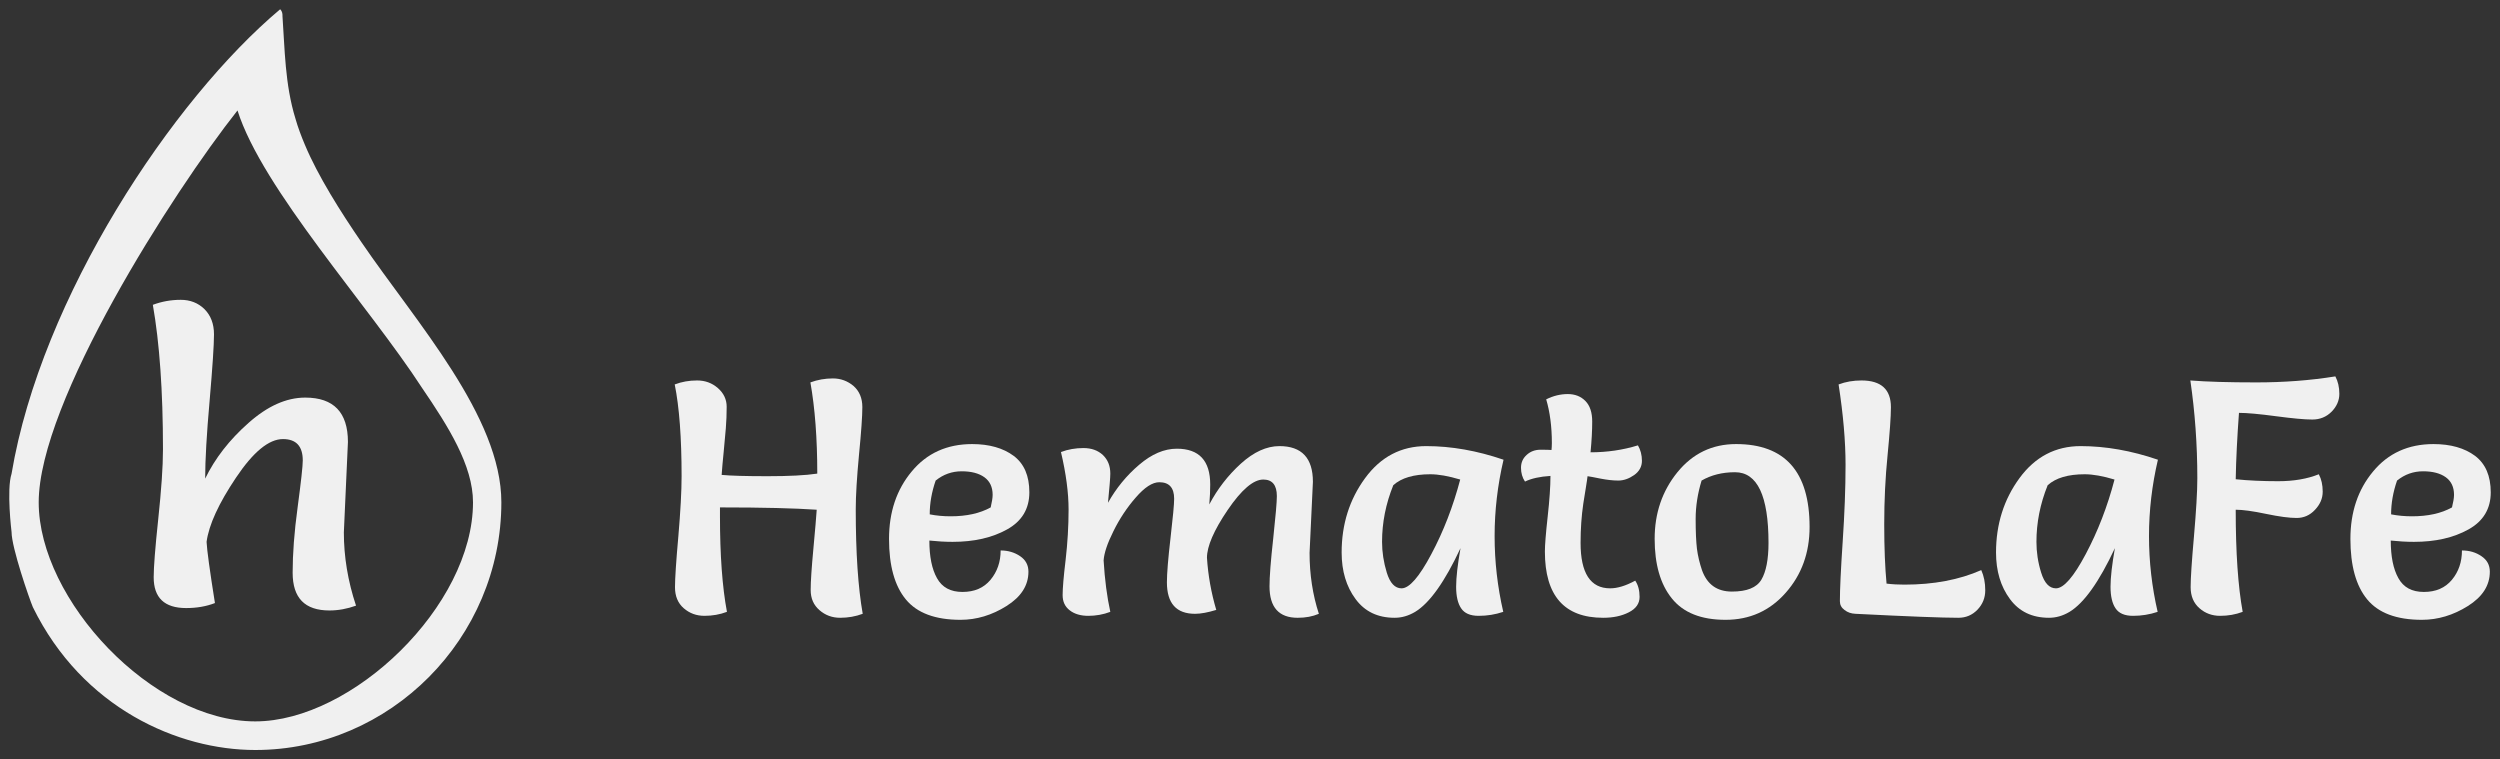
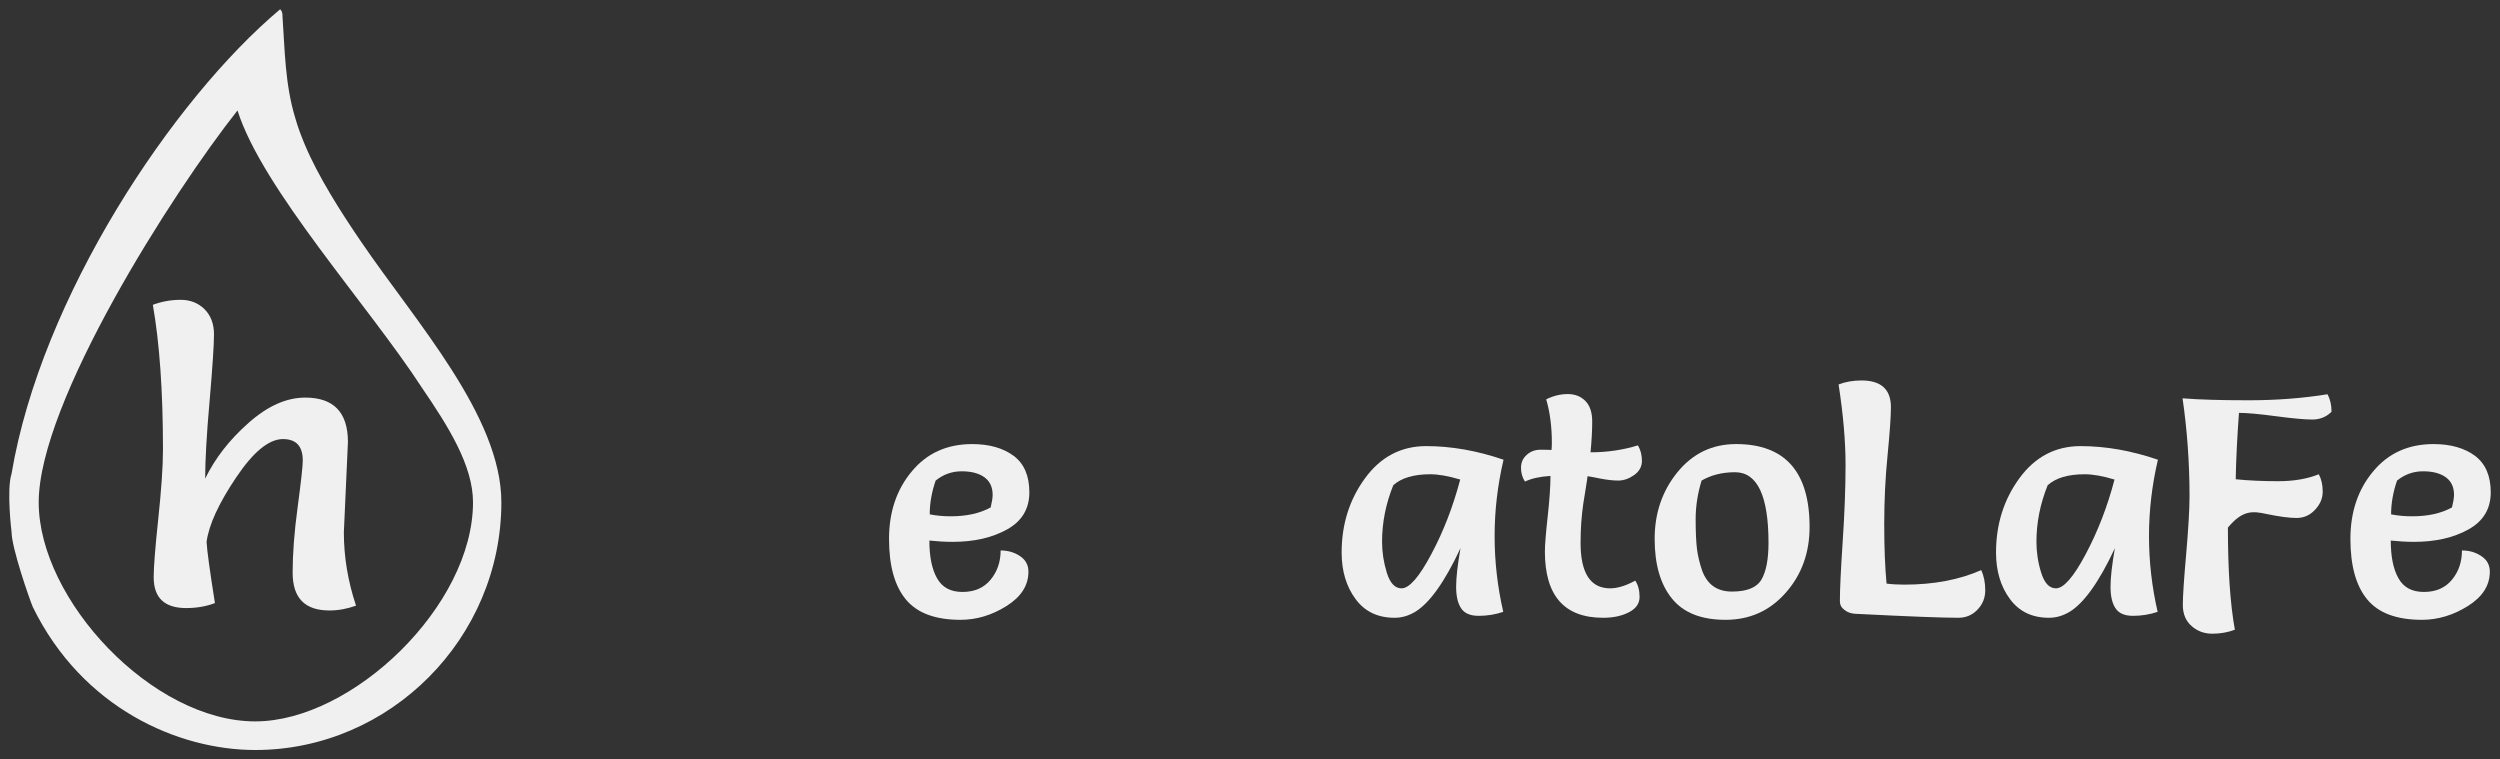
<svg xmlns="http://www.w3.org/2000/svg" version="1.1" id="Capa_1" x="0px" y="0px" width="270px" height="82px" viewBox="0 0 270 82" enable-background="new 0 0 270 82" xml:space="preserve">
  <rect x="0" y="0" width="270" height="82" fill="#333333" stroke="none" />
  <path fill-rule="evenodd" clip-rule="evenodd" fill="#F0F0F0" d="M45.585,41.9c2.811,4.12,5.5,8.36,5.5,12.35  c0,11.19-13.038,23.66-23.518,23.66c-11.112,0-23.387-13.12-23.387-23.66c0-10.81,14.444-33.44,21.47-42.32  C28.341,20.42,39.834,33.03,45.585,41.9z M30.509,1.77c0.251,3.47,0.251,7.33,1.405,11.06c0.251,0.9,0.643,1.93,1.024,2.83  c1.406,3.35,3.834,7.2,6.133,10.55c5.882,8.62,15.076,18.78,15.076,28.04C54.147,68.91,42.143,81,27.568,81  c-8.301,0-18.66-4.5-24.02-15.43c-0.381-0.9-2.299-6.43-2.299-8.11c0,0-0.562-4.57,0-6.3C4.442,32.13,18.625,10.77,30.258,1  C30.509,1.26,30.509,1.51,30.509,1.77z" />
-   <path fill-rule="evenodd" clip-rule="evenodd" fill="#F0F0F0" d="M77.756,55.73V54.8c4.627,0,8.1,0.09,10.449,0.25  c-0.05,0.77-0.171,2.17-0.361,4.23c-0.191,2.05-0.291,3.53-0.291,4.44c0,0.9,0.311,1.63,0.954,2.18  c0.632,0.55,1.375,0.82,2.228,0.82s1.666-0.14,2.439-0.43c-0.502-2.84-0.753-6.6-0.753-11.28c0-1.47,0.121-3.45,0.352-5.9  c0.24-2.46,0.361-4.17,0.361-5.14c0-0.97-0.321-1.72-0.943-2.28c-0.643-0.54-1.385-0.82-2.238-0.82c-0.864,0-1.676,0.15-2.429,0.43  c0.492,2.77,0.743,6.05,0.743,9.85c-1.264,0.19-3.061,0.28-5.39,0.28c-2.338,0-3.985-0.05-4.938-0.14  c0.051-0.71,0.121-1.55,0.221-2.51c0.09-0.95,0.16-1.8,0.231-2.54c0.06-0.74,0.09-1.51,0.09-2.31c0-0.79-0.321-1.47-0.953-2.02  c-0.633-0.55-1.375-0.82-2.239-0.82c-0.853,0-1.666,0.14-2.419,0.43c0.492,2.43,0.743,5.74,0.743,9.91c0,1.63-0.12,3.79-0.351,6.5  c-0.241,2.71-0.362,4.55-0.362,5.5c0,0.95,0.311,1.71,0.943,2.26c0.633,0.55,1.375,0.82,2.238,0.82c0.854,0,1.667-0.14,2.43-0.43  C78.007,63.4,77.756,59.96,77.756,55.73z" />
  <path fill-rule="evenodd" clip-rule="evenodd" fill="#F0F0F0" d="M101.052,51.9c0.833-0.67,1.766-1,2.81-1  c1.034,0,1.847,0.21,2.449,0.64c0.592,0.43,0.894,1.06,0.894,1.9c0,0.34-0.081,0.79-0.211,1.36c-1.174,0.65-2.62,0.96-4.326,0.96  c-0.793,0-1.546-0.07-2.258-0.21C100.41,54.36,100.621,53.14,101.052,51.9z M102.879,58.52c2.309,0,4.266-0.44,5.882-1.34  c1.606-0.89,2.409-2.23,2.409-4.01c0-1.78-0.562-3.09-1.696-3.94c-1.134-0.84-2.629-1.27-4.486-1.27c-2.72,0-4.898,0.99-6.524,2.96  c-1.636,1.96-2.449,4.39-2.449,7.28c0,2.89,0.602,5.07,1.817,6.54c1.215,1.47,3.182,2.2,5.902,2.2c1.737,0,3.393-0.5,4.968-1.49  c1.576-0.99,2.369-2.22,2.369-3.71c0-0.71-0.302-1.27-0.894-1.67c-0.602-0.41-1.305-0.62-2.108-0.62c0,1.24-0.372,2.3-1.094,3.17  c-0.733,0.88-1.736,1.31-3.031,1.31c-1.285,0-2.198-0.49-2.75-1.49c-0.552-0.98-0.823-2.34-0.823-4.06  C101.233,58.47,102.066,58.52,102.879,58.52z" />
-   <path fill-rule="evenodd" clip-rule="evenodd" fill="#F0F0F0" d="M138.181,48.18c-1.385,0-2.77,0.63-4.165,1.89  c-1.396,1.27-2.53,2.74-3.413,4.41c0.07-0.79,0.101-1.5,0.101-2.15c0-2.58-1.205-3.87-3.604-3.87c-1.365,0-2.72,0.58-4.075,1.74  c-1.365,1.16-2.479,2.53-3.362,4.1c0.16-1.67,0.251-2.72,0.251-3.15c0-0.84-0.271-1.5-0.803-2.01c-0.542-0.5-1.235-0.75-2.098-0.75  c-0.853,0-1.667,0.14-2.429,0.43c0.552,2.34,0.823,4.41,0.823,6.21c0,1.81-0.11,3.62-0.321,5.45c-0.221,1.82-0.322,3.09-0.322,3.79  c0,0.71,0.251,1.25,0.773,1.65c0.502,0.39,1.174,0.59,1.998,0.59c0.813,0,1.616-0.14,2.379-0.43c-0.362-1.65-0.602-3.5-0.723-5.55  c0.05-0.79,0.401-1.84,1.064-3.17c0.652-1.32,1.455-2.54,2.409-3.63c0.954-1.1,1.797-1.65,2.54-1.65c1.074,0,1.605,0.6,1.605,1.79  c0,0.57-0.13,1.98-0.391,4.22c-0.261,2.25-0.391,3.85-0.391,4.8c0,2.27,1.013,3.4,3.041,3.4c0.613,0,1.375-0.14,2.289-0.42  c-0.552-1.87-0.883-3.74-1.004-5.63c0-1.24,0.742-2.96,2.228-5.15c1.496-2.2,2.78-3.3,3.855-3.3c0.973,0,1.465,0.6,1.465,1.79  c0,0.62-0.131,2.15-0.392,4.57c-0.271,2.42-0.401,4.15-0.401,5.17c0,2.27,1.014,3.4,3.041,3.4c0.854,0,1.616-0.14,2.289-0.43  c-0.673-2.07-1.004-4.27-1.004-6.58l0.361-7.67C141.795,49.47,140.59,48.18,138.181,48.18z" />
  <path fill-rule="evenodd" clip-rule="evenodd" fill="#F0F0F0" d="M154.582,59.85c-1.305,2.46-2.378,3.69-3.212,3.69  c-0.713,0-1.245-0.56-1.596-1.69c-0.342-1.12-0.512-2.23-0.512-3.33c0-2.07,0.401-4.11,1.214-6.12c0.883-0.79,2.208-1.18,4.005-1.18  c0.873,0,1.947,0.19,3.222,0.57C156.931,54.71,155.897,57.39,154.582,59.85z M154.031,48.18c-2.7,0-4.908,1.15-6.594,3.45  c-1.696,2.31-2.54,4.99-2.54,8.04c0,2,0.502,3.68,1.506,5.03c0.994,1.35,2.399,2.02,4.216,2.02c0.762,0,1.495-0.21,2.218-0.64  c1.566-0.95,3.202-3.25,4.898-6.88c-0.311,1.77-0.472,3.16-0.472,4.17c0,1.02,0.18,1.8,0.542,2.33c0.361,0.54,0.984,0.81,1.897,0.81  c0.903,0,1.787-0.14,2.65-0.43c-0.622-2.7-0.934-5.42-0.934-8.18c0-2.76,0.322-5.51,0.964-8.25  C159.521,48.67,156.741,48.18,154.031,48.18z" />
  <path fill-rule="evenodd" clip-rule="evenodd" fill="#F0F0F0" d="M167.601,47.85c0,0.31-0.02,0.56-0.04,0.75  c-0.191-0.02-0.582-0.03-1.185-0.03c-0.592,0-1.094,0.19-1.495,0.56c-0.412,0.37-0.612,0.83-0.612,1.39s0.14,1.06,0.431,1.49  c0.693-0.34,1.606-0.54,2.75-0.61c0,1.12-0.1,2.59-0.301,4.4c-0.201,1.82-0.301,3.07-0.301,3.76c0,4.78,2.098,7.16,6.293,7.16  c1.074,0,1.988-0.19,2.77-0.59c0.773-0.39,1.164-0.95,1.164-1.66c0-0.72-0.161-1.3-0.471-1.76c-1.024,0.56-1.927,0.83-2.71,0.83  c-2.128,0-3.192-1.64-3.192-4.91c0-1.5,0.1-2.91,0.291-4.22c0.071-0.48,0.161-1.04,0.271-1.69c0.101-0.64,0.171-1.07,0.191-1.29  c0.211,0.03,0.683,0.11,1.396,0.26c0.723,0.14,1.365,0.21,1.927,0.21c0.573,0,1.145-0.2,1.707-0.59  c0.552-0.39,0.843-0.91,0.843-1.54s-0.15-1.19-0.431-1.67c-1.626,0.5-3.323,0.75-5.119,0.75c0.12-1.24,0.18-2.34,0.18-3.32  s-0.241-1.72-0.733-2.22c-0.492-0.5-1.124-0.75-1.907-0.75c-0.793,0-1.566,0.19-2.329,0.57  C167.39,44.49,167.601,46.07,167.601,47.85z" />
  <path fill-rule="evenodd" clip-rule="evenodd" fill="#F0F0F0" d="M187.385,51c2.409,0,3.614,2.55,3.614,7.63  c0,1.79-0.261,3.12-0.773,3.98c-0.512,0.86-1.576,1.28-3.182,1.28c-1.606,0-2.68-0.77-3.232-2.32c-0.261-0.77-0.441-1.53-0.542-2.3  c-0.09-0.76-0.14-1.83-0.14-3.22c0-1.38,0.22-2.76,0.642-4.15C184.795,51.31,186,51,187.385,51z M192.856,64.02  c1.716-1.94,2.579-4.31,2.579-7.11c0-5.96-2.65-8.95-7.94-8.95c-2.58,0-4.688,1.02-6.333,3.04c-1.646,2.03-2.459,4.43-2.459,7.19  c0,2.75,0.612,4.9,1.857,6.44c1.235,1.54,3.162,2.31,5.792,2.31C188.971,66.94,191.139,65.97,192.856,64.02z" />
  <path fill-rule="evenodd" clip-rule="evenodd" fill="#F0F0F0" d="M199.32,50.2c0,2.54-0.11,5.32-0.311,8.32  c-0.201,3.01-0.301,5.15-0.301,6.41c0,0.39,0.16,0.7,0.502,0.95c0.331,0.26,0.722,0.39,1.174,0.41  c5.721,0.29,9.435,0.43,11.122,0.43c0.813,0,1.495-0.29,2.058-0.87c0.562-0.59,0.843-1.28,0.843-2.1c0-0.81-0.14-1.53-0.431-2.18  c-2.379,1.05-5.15,1.57-8.291,1.57c-0.652,0-1.295-0.03-1.937-0.11c-0.161-1.69-0.251-3.83-0.251-6.4c0-2.58,0.12-5.07,0.361-7.47  c0.231-2.4,0.361-4.12,0.361-5.18c0-1.93-1.064-2.89-3.182-2.89c-0.883,0-1.707,0.14-2.469,0.43  C199.069,44.76,199.32,47.66,199.32,50.2z" />
  <path fill-rule="evenodd" clip-rule="evenodd" fill="#F0F0F0" d="M225.256,59.85c-1.305,2.46-2.379,3.69-3.212,3.69  c-0.713,0-1.245-0.56-1.596-1.69c-0.352-1.12-0.512-2.23-0.512-3.33c0-2.07,0.401-4.11,1.215-6.12c0.883-0.79,2.208-1.18,4.005-1.18  c0.873,0,1.947,0.19,3.212,0.57C227.605,54.71,226.562,57.39,225.256,59.85z M224.705,48.18c-2.7,0-4.908,1.15-6.595,3.45  c-1.696,2.31-2.539,4.99-2.539,8.04c0,2,0.502,3.68,1.506,5.03c0.993,1.35,2.399,2.02,4.216,2.02c0.762,0,1.495-0.21,2.218-0.64  c1.566-0.95,3.202-3.25,4.898-6.88c-0.311,1.77-0.472,3.16-0.472,4.17c0,1.02,0.181,1.8,0.542,2.33  c0.362,0.54,0.984,0.81,1.897,0.81c0.903,0,1.786-0.14,2.65-0.43c-0.622-2.7-0.934-5.42-0.934-8.18c0-2.76,0.321-5.51,0.964-8.25  C230.195,48.67,227.414,48.18,224.705,48.18z" />
-   <path fill-rule="evenodd" clip-rule="evenodd" fill="#F0F0F0" d="M244.739,55.5c1.435,0.3,2.53,0.44,3.292,0.44  c0.763,0,1.425-0.28,1.978-0.87c0.562-0.59,0.843-1.24,0.843-1.97s-0.141-1.36-0.422-1.88c-1.245,0.5-2.7,0.75-4.386,0.75  c-1.676,0-3.212-0.07-4.587-0.21c0.04-2.18,0.161-4.56,0.352-7.17c0.863,0,2.188,0.12,3.984,0.36c1.807,0.24,3.112,0.36,3.935,0.36  c0.823,0,1.516-0.28,2.078-0.84c0.552-0.56,0.843-1.21,0.843-1.93c0-0.73-0.15-1.36-0.432-1.89c-2.72,0.44-5.571,0.65-8.542,0.65  c-2.981,0-5.36-0.07-7.116-0.21c0.492,3.39,0.753,6.91,0.753,10.56c0,1.48-0.131,3.57-0.362,6.26c-0.24,2.71-0.361,4.54-0.361,5.5  c0,0.97,0.321,1.73,0.954,2.28c0.622,0.55,1.375,0.82,2.228,0.82c0.864,0,1.667-0.14,2.439-0.43c-0.502-2.75-0.753-6.42-0.753-11.03  C242.21,55.05,243.314,55.2,244.739,55.5z" />
+   <path fill-rule="evenodd" clip-rule="evenodd" fill="#F0F0F0" d="M244.739,55.5c1.435,0.3,2.53,0.44,3.292,0.44  c0.763,0,1.425-0.28,1.978-0.87c0.562-0.59,0.843-1.24,0.843-1.97s-0.141-1.36-0.422-1.88c-1.245,0.5-2.7,0.75-4.386,0.75  c-1.676,0-3.212-0.07-4.587-0.21c0.04-2.18,0.161-4.56,0.352-7.17c0.863,0,2.188,0.12,3.984,0.36c1.807,0.24,3.112,0.36,3.935,0.36  c0.823,0,1.516-0.28,2.078-0.84c0-0.73-0.15-1.36-0.432-1.89c-2.72,0.44-5.571,0.65-8.542,0.65  c-2.981,0-5.36-0.07-7.116-0.21c0.492,3.39,0.753,6.91,0.753,10.56c0,1.48-0.131,3.57-0.362,6.26c-0.24,2.71-0.361,4.54-0.361,5.5  c0,0.97,0.321,1.73,0.954,2.28c0.622,0.55,1.375,0.82,2.228,0.82c0.864,0,1.667-0.14,2.439-0.43c-0.502-2.75-0.753-6.42-0.753-11.03  C242.21,55.05,243.314,55.2,244.739,55.5z" />
  <path fill-rule="evenodd" clip-rule="evenodd" fill="#F0F0F0" d="M258.882,51.9c0.833-0.67,1.767-1,2.811-1  c1.034,0,1.847,0.21,2.449,0.64c0.592,0.43,0.893,1.06,0.893,1.9c0,0.34-0.08,0.79-0.22,1.36c-1.165,0.65-2.61,0.96-4.326,0.96  c-0.783,0-1.535-0.07-2.249-0.21C258.24,54.36,258.451,53.14,258.882,51.9z M260.709,58.52c2.308,0,4.266-0.44,5.882-1.34  c1.606-0.89,2.409-2.23,2.409-4.01c0-1.78-0.572-3.09-1.696-3.94c-1.134-0.84-2.63-1.27-4.487-1.27c-2.72,0-4.898,0.99-6.524,2.96  c-1.636,1.96-2.449,4.39-2.449,7.28c0,2.89,0.602,5.07,1.817,6.54c1.215,1.47,3.182,2.2,5.902,2.2c1.736,0,3.393-0.5,4.969-1.49  c1.576-0.99,2.369-2.22,2.369-3.71c0-0.71-0.301-1.27-0.903-1.67c-0.592-0.41-1.295-0.62-2.108-0.62c0,1.24-0.361,2.3-1.084,3.17  c-0.733,0.88-1.736,1.31-3.031,1.31c-1.285,0-2.198-0.49-2.75-1.49c-0.552-0.98-0.823-2.34-0.823-4.06  C259.052,58.47,259.896,58.52,260.709,58.52z" />
  <g>
    <path fill-rule="evenodd" clip-rule="evenodd" fill="#F0F0F0" d="M32.968,42.94c-2.048,0-4.085,0.92-6.133,2.74   c-2.058,1.82-3.614,3.82-4.677,6.01c0-2,0.161-4.82,0.482-8.43c0.311-3.61,0.471-6,0.471-7.15c0-1.14-0.351-2.05-1.034-2.73   c-0.672-0.66-1.535-1-2.559-1c-1.044,0-2.048,0.18-3.011,0.54c0.722,4.11,1.094,9.32,1.094,15.61c0,1.91-0.181,4.42-0.512,7.54   c-0.331,3.11-0.491,5.21-0.491,6.27c0,2.22,1.164,3.33,3.503,3.33c1.124,0,2.158-0.17,3.112-0.54   c-0.562-3.54-0.863-5.75-0.903-6.61c0.251-1.85,1.315-4.16,3.182-6.94c1.857-2.77,3.543-4.16,5.069-4.16   c1.425,0,2.138,0.77,2.138,2.31c0,0.63-0.191,2.31-0.552,5.03c-0.371,2.71-0.542,5.08-0.542,7.09c0,2.73,1.314,4.08,3.975,4.08   c0.973,0,1.917-0.18,2.871-0.52c-0.883-2.65-1.315-5.29-1.315-7.91l0.441-9.77C37.575,44.54,36.04,42.94,32.968,42.94z" />
  </g>
</svg>